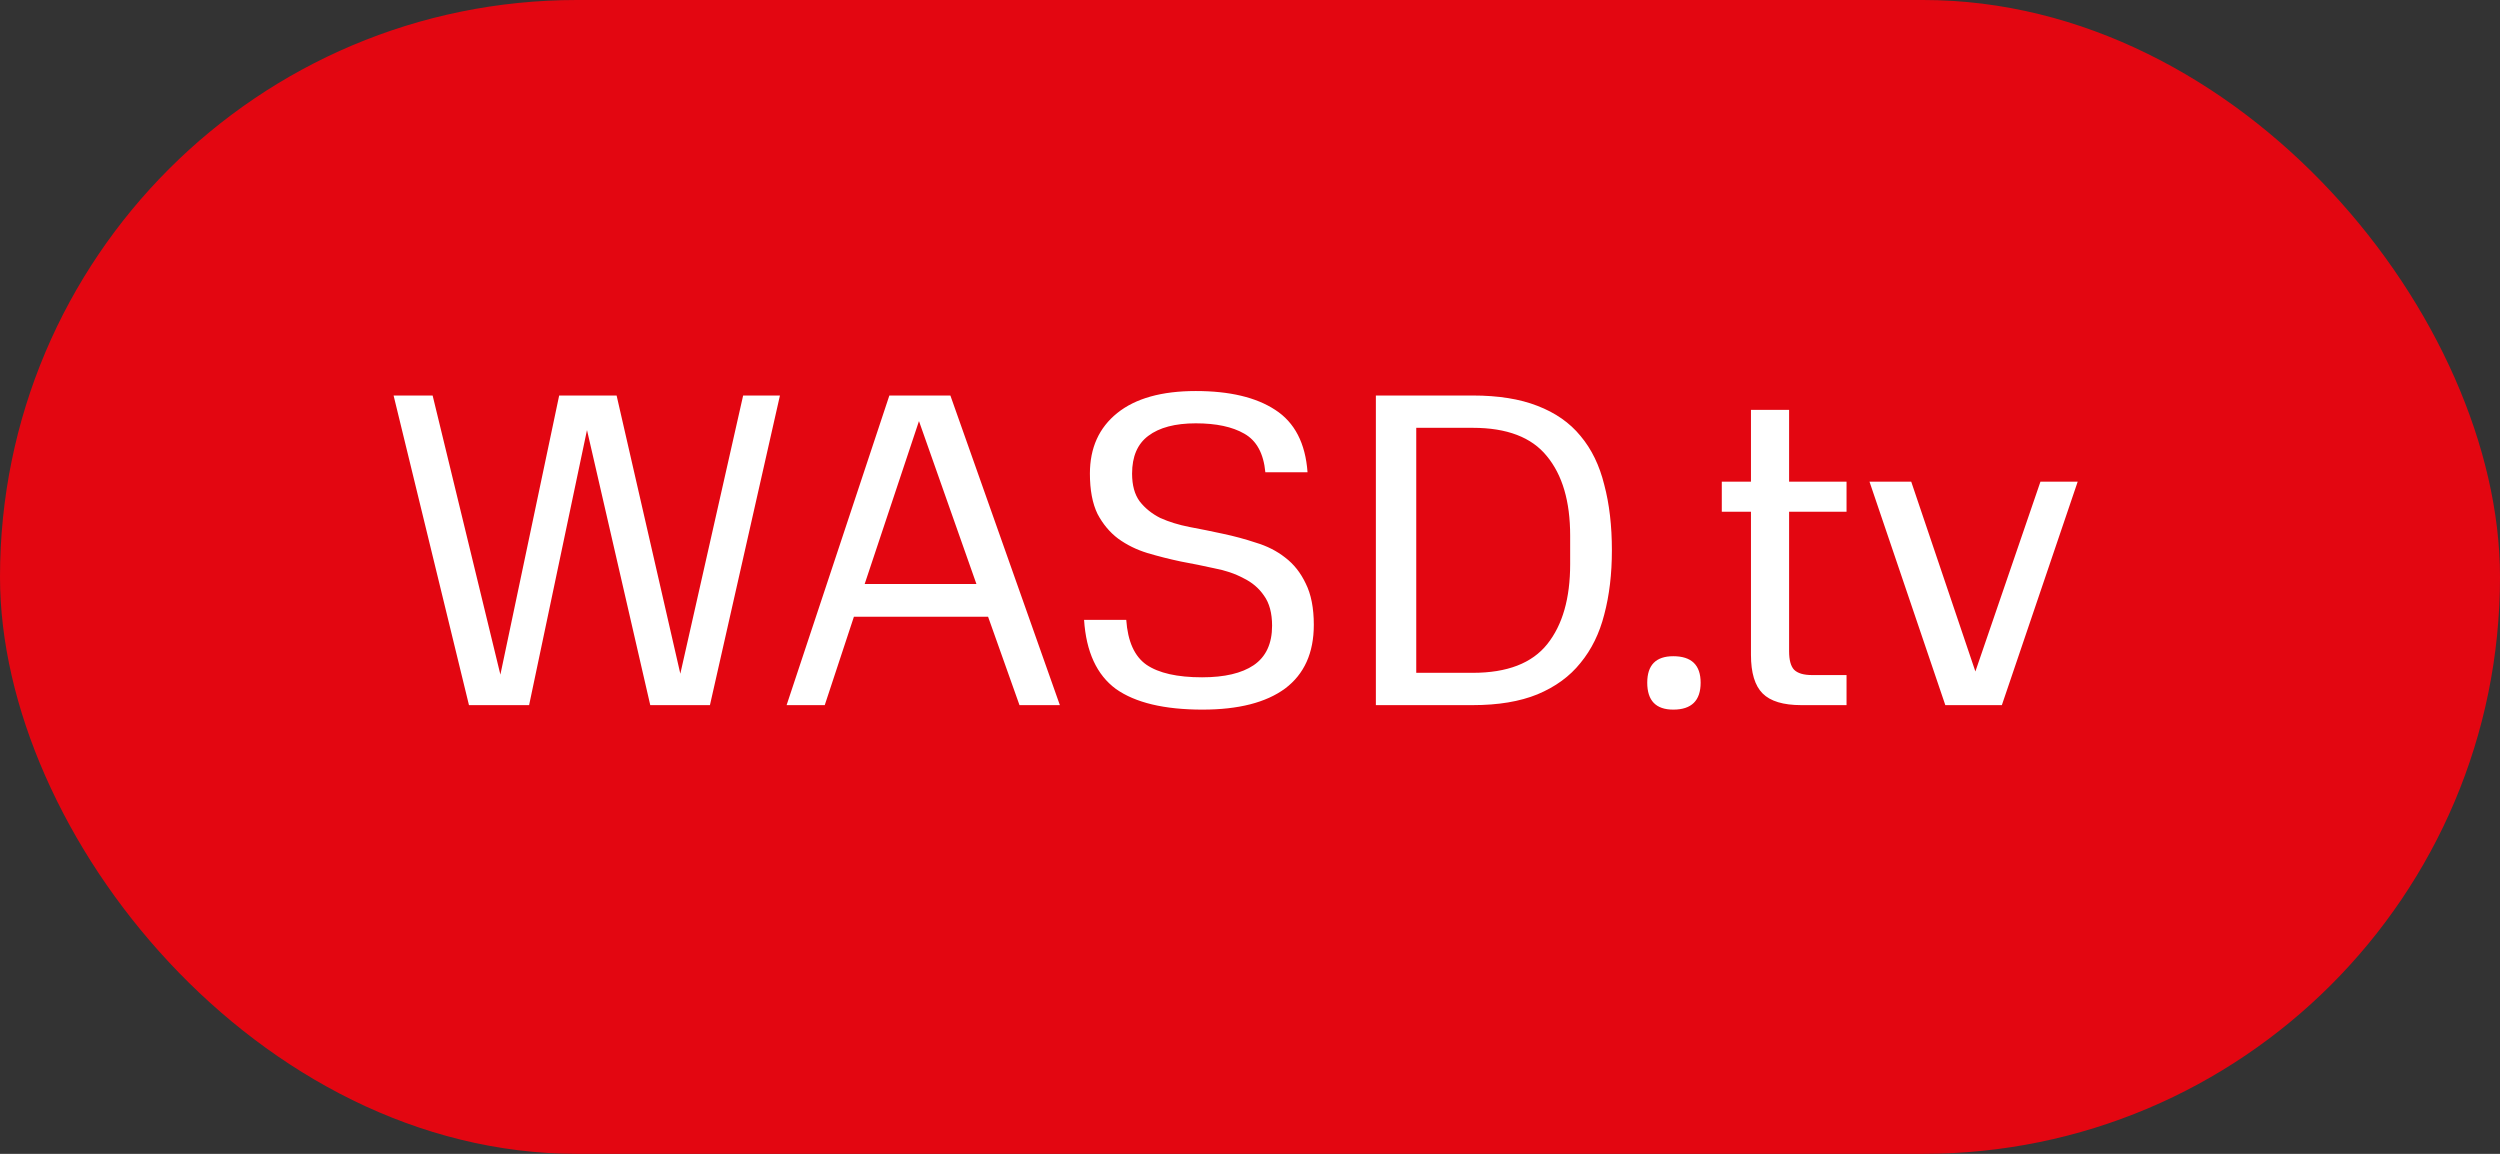
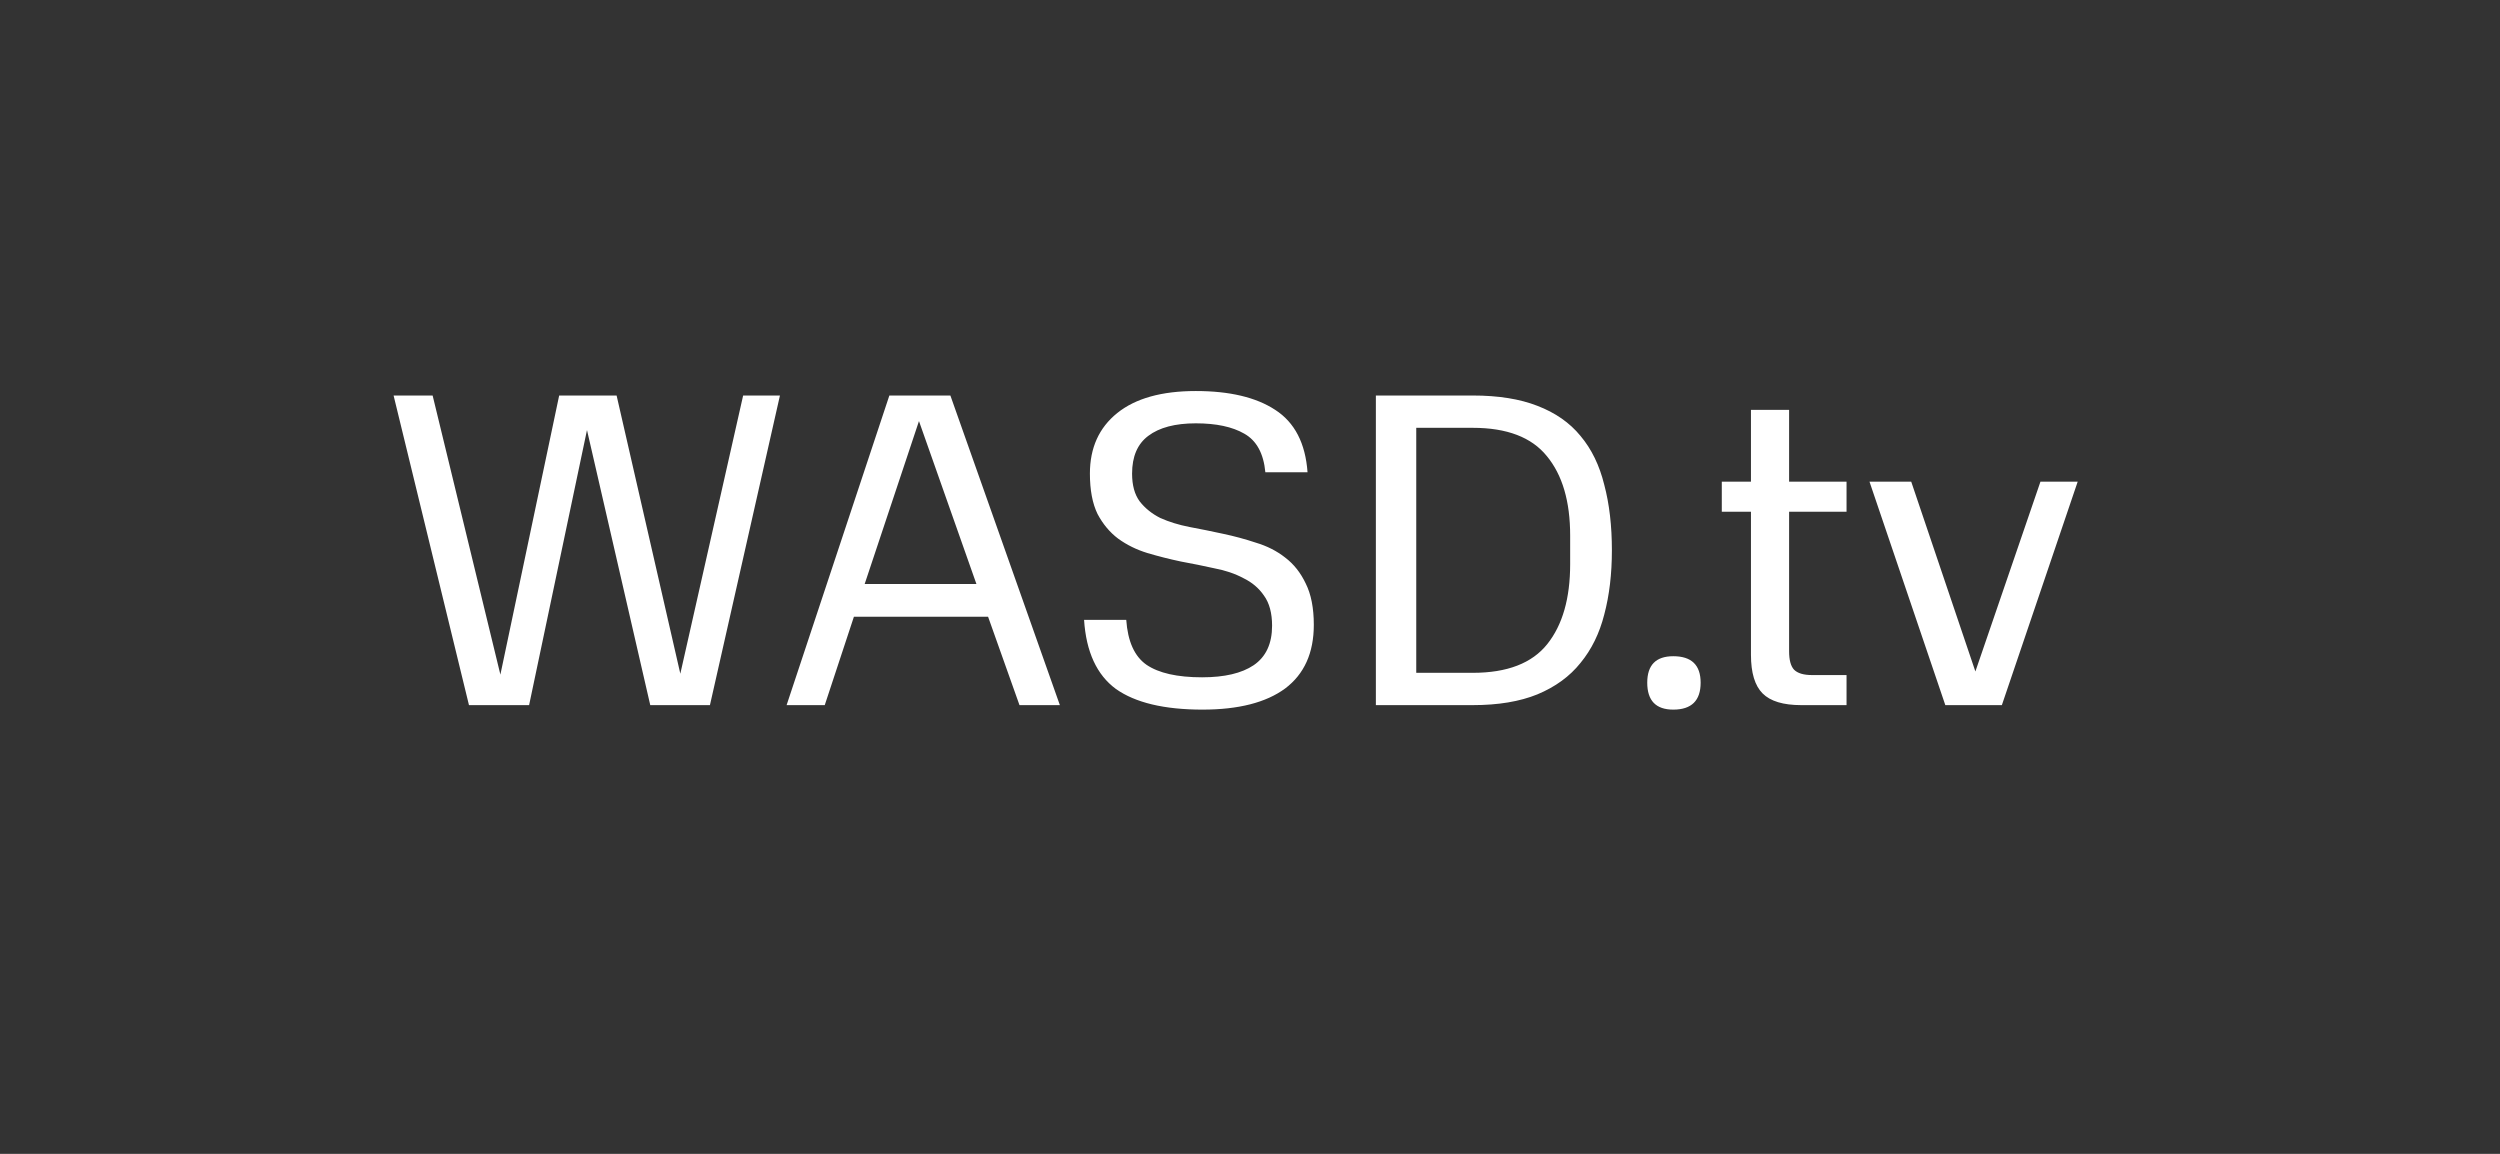
<svg xmlns="http://www.w3.org/2000/svg" width="78" height="36" viewBox="0 0 78 36" fill="none">
  <rect x="0" y="0" width="78" height="36" fill="#333333" stroke="none" />
-   <rect width="78" height="36" rx="18" fill="#E30611" />
  <path d="M14.632 22L12.28 12.34H13.498L15.612 21.048L17.446 12.34H19.238L21.226 21.02L23.186 12.34H24.334L22.15 22H20.288L18.314 13.418L16.508 22H14.632ZM29.652 12.34L33.068 22H31.808L30.828 19.242H26.642L25.732 22H24.542L27.748 12.34H29.652ZM26.978 18.22H30.464L28.672 13.138L26.978 18.22ZM40.991 19.494C40.991 20.371 40.692 21.034 40.095 21.482C39.498 21.921 38.639 22.14 37.519 22.14C36.324 22.14 35.424 21.925 34.817 21.496C34.22 21.057 33.888 20.339 33.823 19.34H35.139C35.186 20.012 35.396 20.479 35.769 20.74C36.152 21.001 36.73 21.132 37.505 21.132C38.205 21.132 38.742 21.006 39.115 20.754C39.498 20.493 39.689 20.082 39.689 19.522C39.689 19.13 39.605 18.817 39.437 18.584C39.278 18.351 39.064 18.169 38.793 18.038C38.532 17.898 38.228 17.795 37.883 17.73C37.547 17.655 37.202 17.585 36.847 17.52C36.492 17.445 36.142 17.357 35.797 17.254C35.461 17.151 35.158 17.002 34.887 16.806C34.626 16.61 34.411 16.353 34.243 16.036C34.084 15.709 34.005 15.289 34.005 14.776C34.005 13.973 34.29 13.343 34.859 12.886C35.428 12.429 36.245 12.2 37.309 12.2C38.364 12.2 39.19 12.396 39.787 12.788C40.394 13.18 40.73 13.829 40.795 14.734H39.479C39.423 14.146 39.204 13.745 38.821 13.53C38.448 13.315 37.944 13.208 37.309 13.208C36.665 13.208 36.17 13.339 35.825 13.6C35.489 13.852 35.321 14.244 35.321 14.776C35.321 15.14 35.4 15.429 35.559 15.644C35.727 15.859 35.942 16.031 36.203 16.162C36.474 16.283 36.777 16.377 37.113 16.442C37.458 16.507 37.804 16.577 38.149 16.652C38.504 16.727 38.849 16.82 39.185 16.932C39.53 17.035 39.834 17.189 40.095 17.394C40.366 17.599 40.58 17.87 40.739 18.206C40.907 18.542 40.991 18.971 40.991 19.494ZM45.951 20.992C47.025 20.992 47.799 20.693 48.275 20.096C48.751 19.499 48.989 18.668 48.989 17.604V16.708C48.989 15.644 48.747 14.818 48.261 14.23C47.785 13.642 47.015 13.348 45.951 13.348H44.187V20.992H45.951ZM42.927 22V12.34H45.951C46.745 12.34 47.417 12.447 47.967 12.662C48.527 12.877 48.975 13.189 49.311 13.6C49.657 14.011 49.904 14.519 50.053 15.126C50.212 15.723 50.291 16.405 50.291 17.17C50.291 17.907 50.212 18.575 50.053 19.172C49.904 19.76 49.657 20.264 49.311 20.684C48.975 21.104 48.527 21.431 47.967 21.664C47.417 21.888 46.745 22 45.951 22H42.927ZM53.06 21.3C53.06 21.86 52.775 22.14 52.206 22.14C51.665 22.14 51.394 21.86 51.394 21.3C51.394 20.749 51.665 20.474 52.206 20.474C52.775 20.474 53.06 20.749 53.06 21.3ZM53.72 15.028H54.63V12.788H55.82V15.028H57.612V15.966H55.82V20.32C55.82 20.591 55.871 20.782 55.974 20.894C56.086 21.006 56.273 21.062 56.534 21.062H57.612V22H56.198C55.638 22 55.237 21.879 54.994 21.636C54.751 21.393 54.63 20.992 54.63 20.432V15.966H53.72V15.028ZM58.328 15.028H59.63L61.632 20.95L63.662 15.028H64.824L62.458 22H60.694L58.328 15.028Z" fill="white" />
</svg>